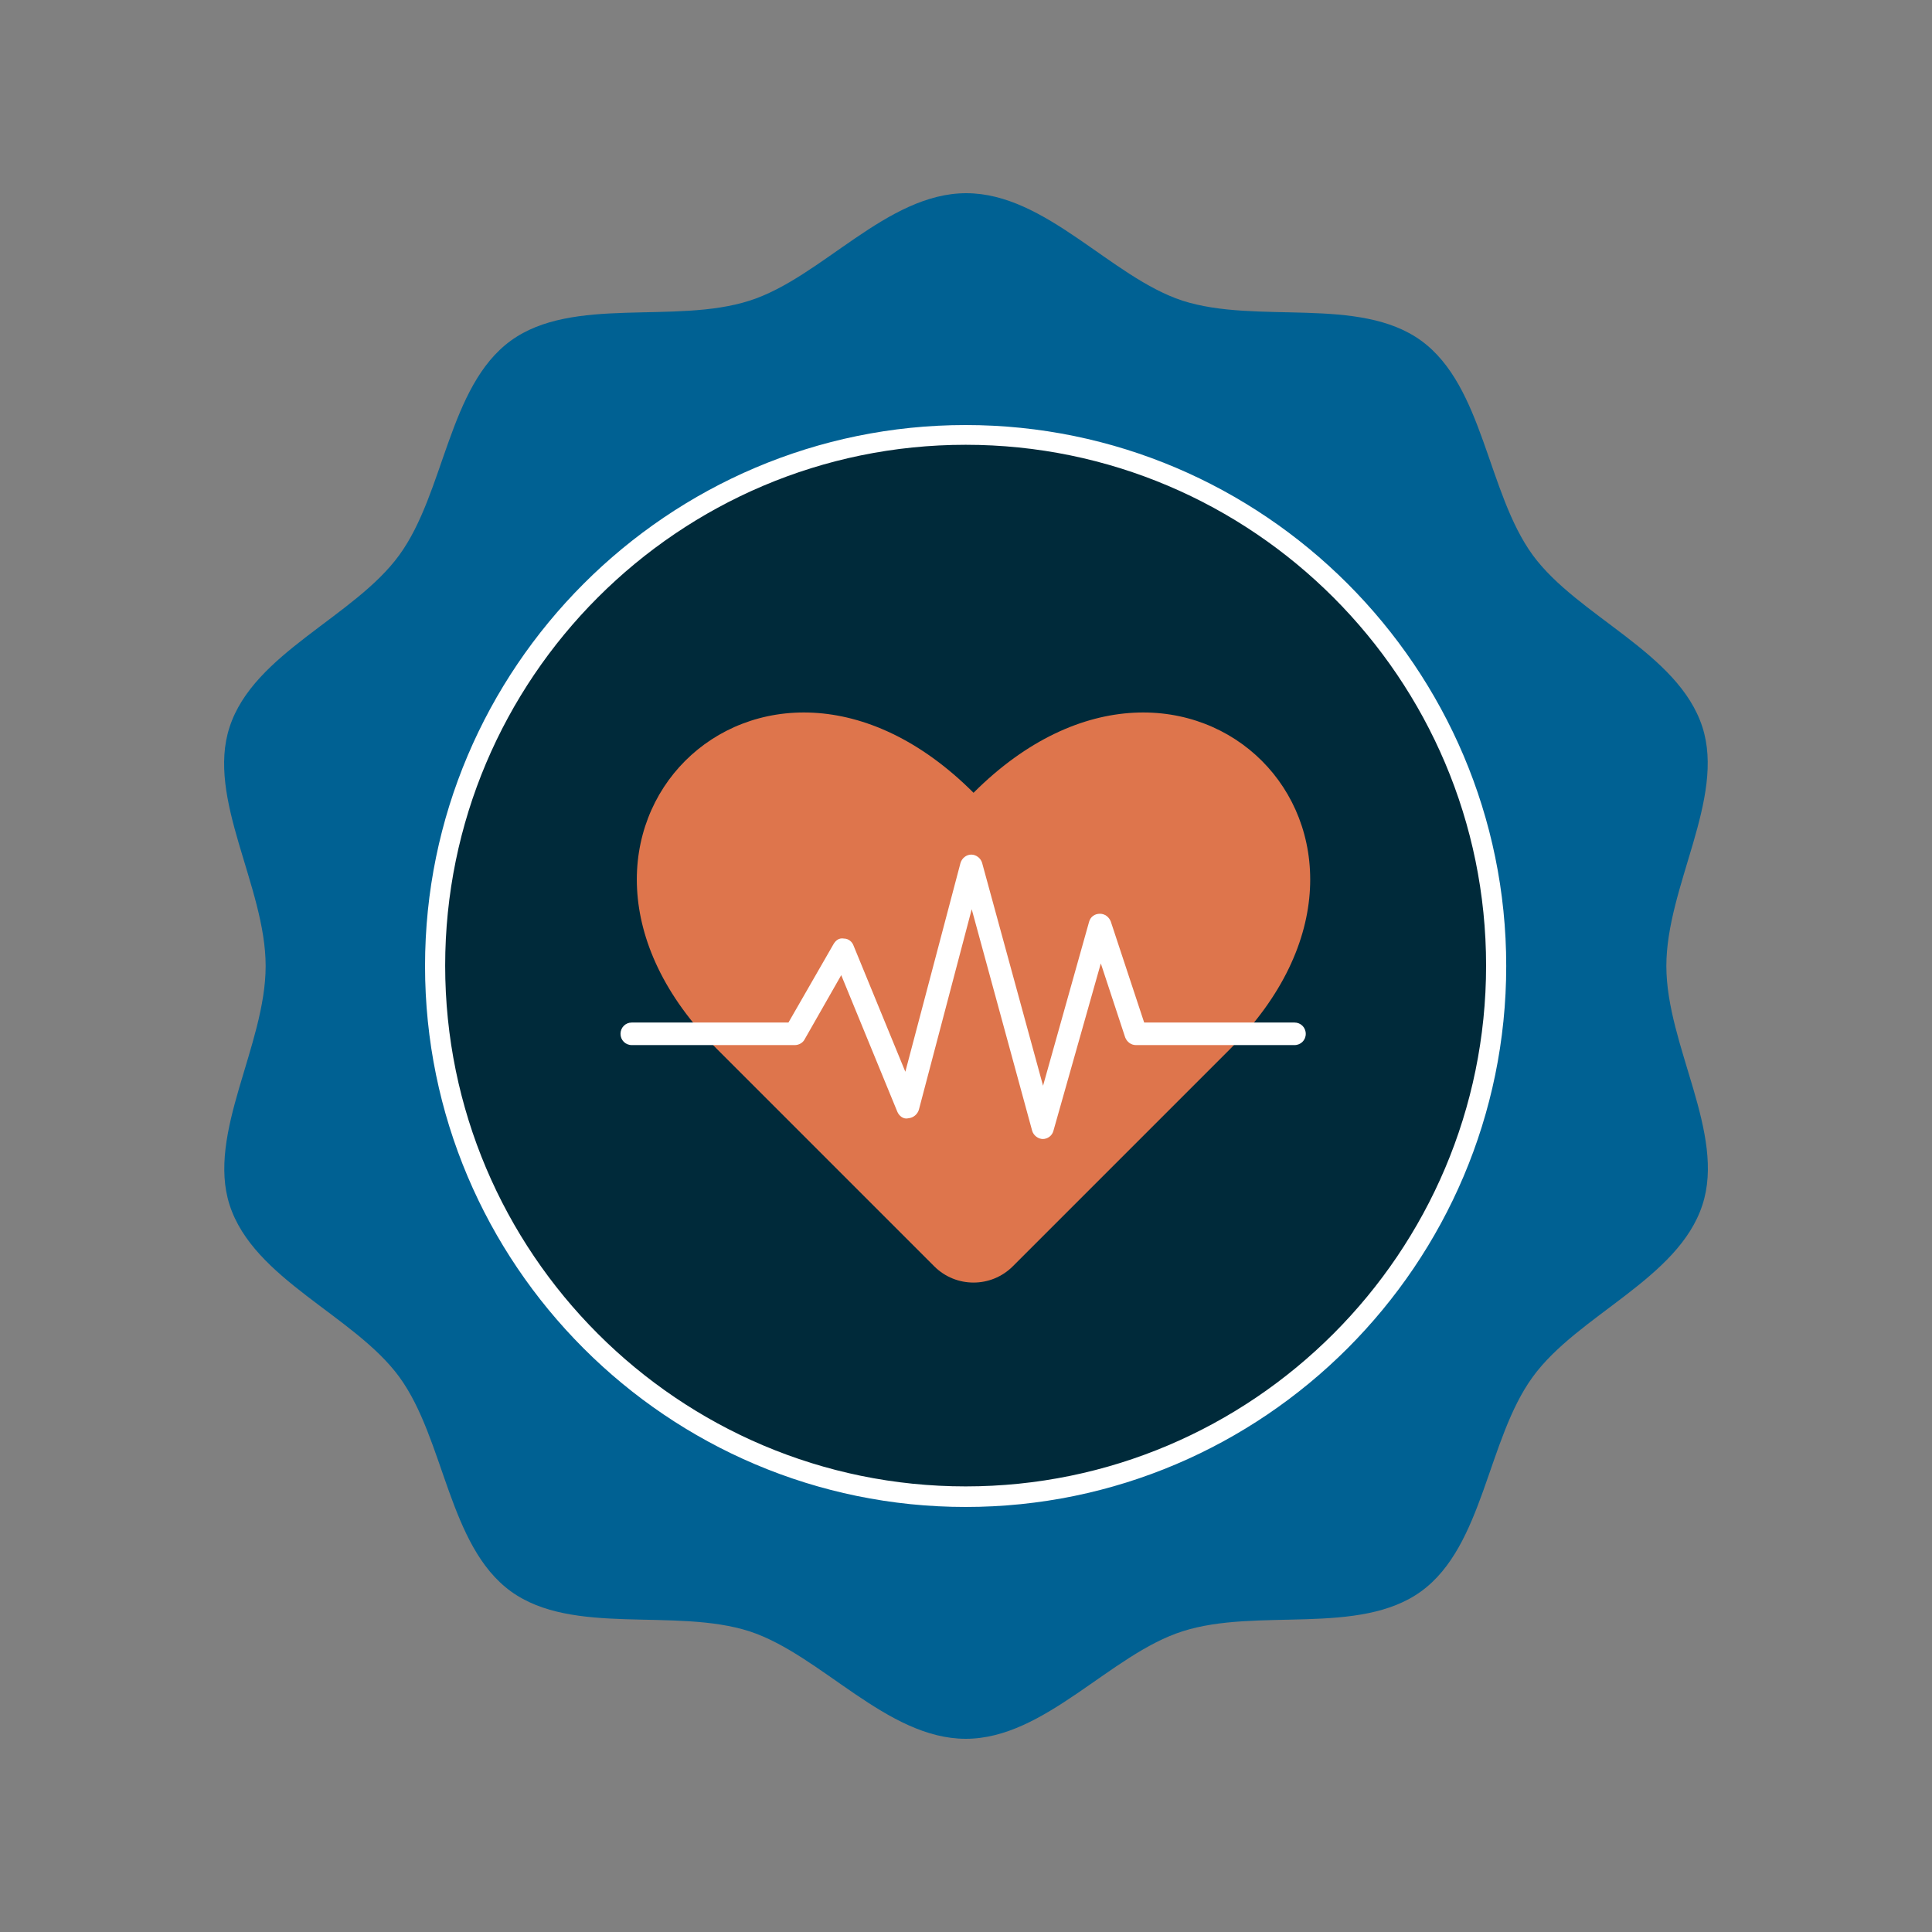
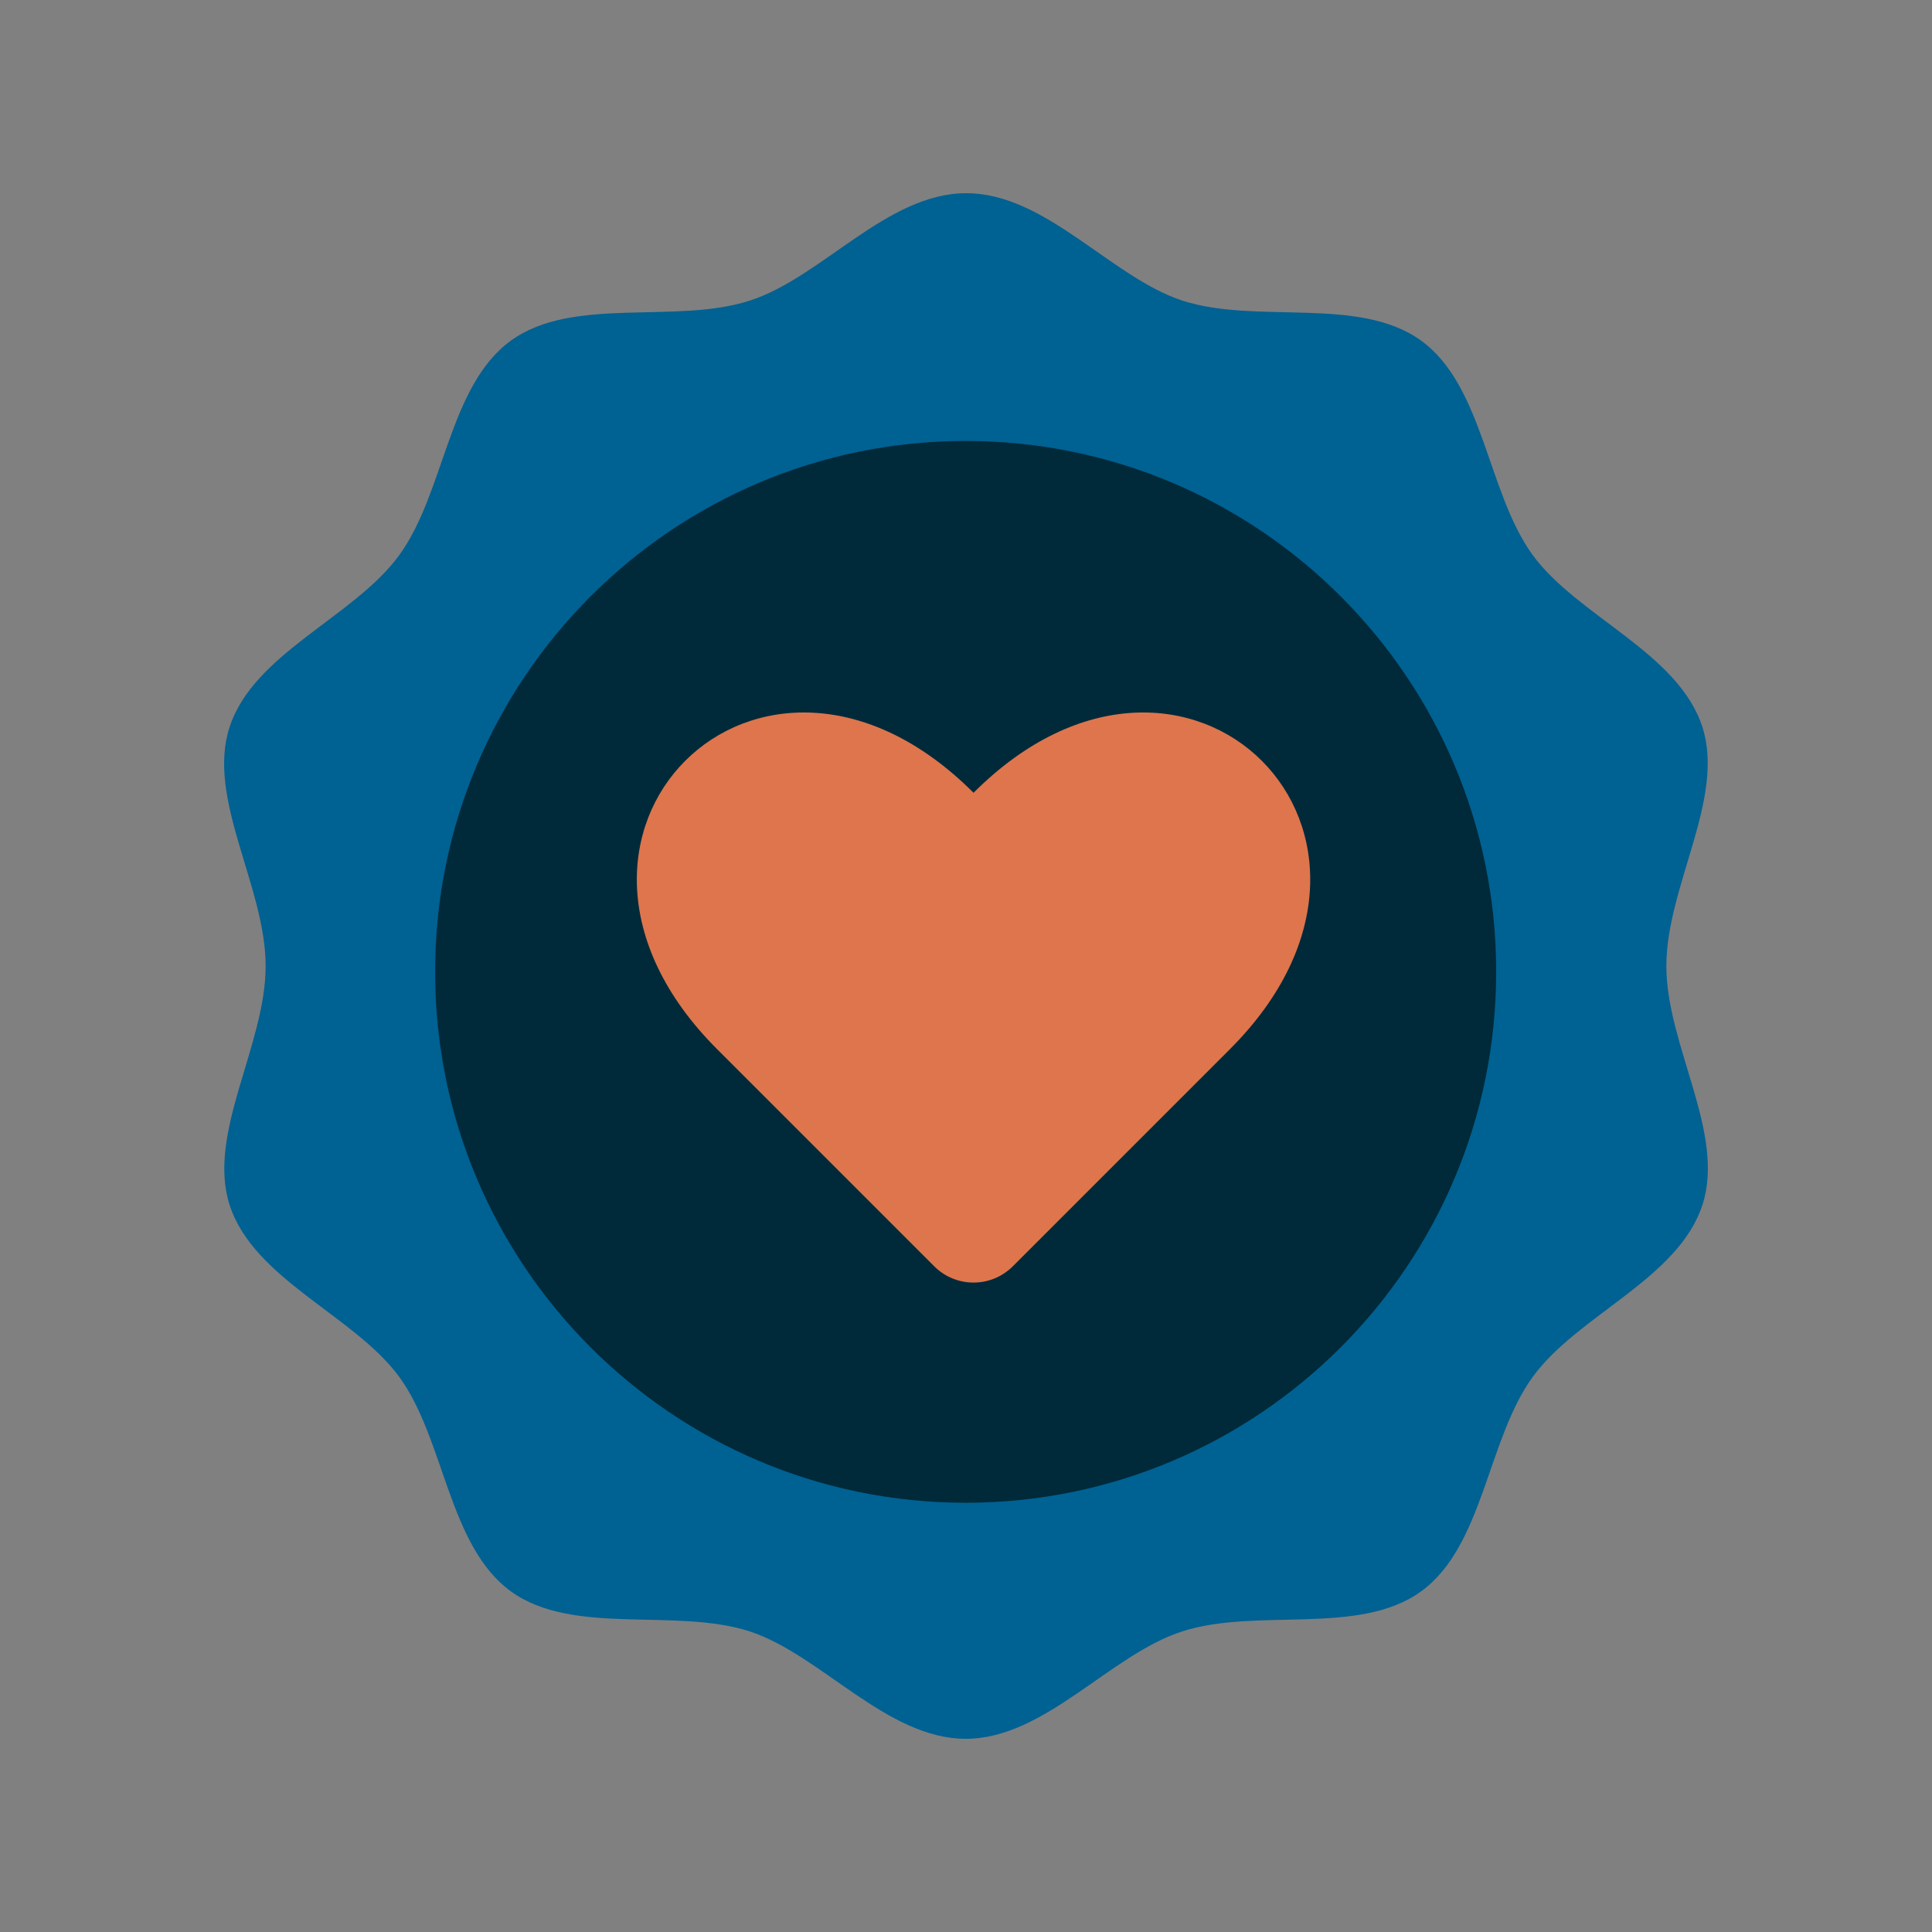
<svg xmlns="http://www.w3.org/2000/svg" width="50" height="50" viewBox="0 0 50 50" fill="none">
  <rect x="0" y="0" width="50" height="50" fill="#808080" stroke="none" />
  <path d="M43.125 25C43.125 22.943 44.654 20.666 44.058 18.816C43.436 16.889 40.833 15.957 39.667 14.366C38.489 12.749 38.398 9.994 36.779 8.816C35.173 7.652 32.531 8.402 30.601 7.781C28.749 7.173 27.066 5 25.006 5C22.947 5 21.264 7.186 19.399 7.781C17.469 8.402 14.827 7.652 13.221 8.816C11.602 9.994 11.511 12.749 10.333 14.366C9.167 15.97 6.564 16.902 5.942 18.816C5.334 20.666 6.875 22.943 6.875 25C6.875 27.057 5.347 29.334 5.942 31.184C6.564 33.111 9.167 34.043 10.333 35.634C11.511 37.251 11.602 40.007 13.221 41.184C14.827 42.348 17.469 41.598 19.399 42.219C21.251 42.827 22.947 45 24.994 45C27.04 45 28.736 42.814 30.601 42.219C32.531 41.598 35.173 42.348 36.779 41.184C38.398 40.007 38.489 37.251 39.667 35.634C40.833 34.03 43.436 33.098 44.058 31.184C44.666 29.334 43.125 27.057 43.125 25Z" fill="#006193" />
  <path d="M24.991 38.891C32.574 38.891 38.721 32.739 38.721 25.151C38.721 17.563 32.574 11.412 24.991 11.412C17.408 11.412 11.261 17.563 11.261 25.151C11.261 32.739 17.408 38.891 24.991 38.891Z" fill="#002A3A" />
-   <path d="M24.991 39C17.271 39 11 32.714 11 25C11 17.286 17.282 11 24.991 11C32.699 11 38.981 17.286 38.981 25C38.981 32.714 32.699 39 24.991 39ZM24.991 11.511C17.563 11.511 11.521 17.557 11.521 24.99C11.521 32.422 17.563 38.468 24.991 38.468C32.418 38.468 38.46 32.422 38.46 24.99C38.46 17.557 32.418 11.511 24.991 11.511Z" fill="white" />
  <path d="M25.195 20.517C19.669 14.991 13.033 21.627 18.559 27.153L24.178 32.772C24.739 33.333 25.65 33.333 26.211 32.772L31.83 27.153C37.356 21.627 30.721 14.991 25.195 20.517Z" fill="#DE754C" />
-   <path d="M26.994 29.478C26.865 29.478 26.748 29.384 26.713 29.267L25.148 23.531L23.781 28.718C23.746 28.835 23.641 28.928 23.512 28.94C23.384 28.975 23.267 28.882 23.22 28.765L21.771 25.237L20.825 26.896C20.779 26.989 20.673 27.047 20.568 27.047H16.351C16.187 27.047 16.059 26.919 16.059 26.756C16.059 26.592 16.187 26.463 16.351 26.463H20.405L21.573 24.431C21.631 24.337 21.713 24.267 21.842 24.29C21.958 24.29 22.052 24.372 22.087 24.466L23.43 27.737L24.856 22.339C24.891 22.211 25.008 22.117 25.136 22.117C25.265 22.117 25.381 22.211 25.416 22.328L26.994 28.099L28.185 23.858C28.22 23.73 28.326 23.648 28.466 23.648C28.594 23.648 28.699 23.73 28.746 23.846L29.611 26.463H33.501C33.665 26.463 33.793 26.592 33.793 26.756C33.793 26.919 33.665 27.047 33.501 27.047H29.4C29.272 27.047 29.167 26.966 29.12 26.849L28.489 24.933L27.262 29.267C27.227 29.396 27.111 29.478 26.982 29.478H26.994Z" fill="white" />
</svg>